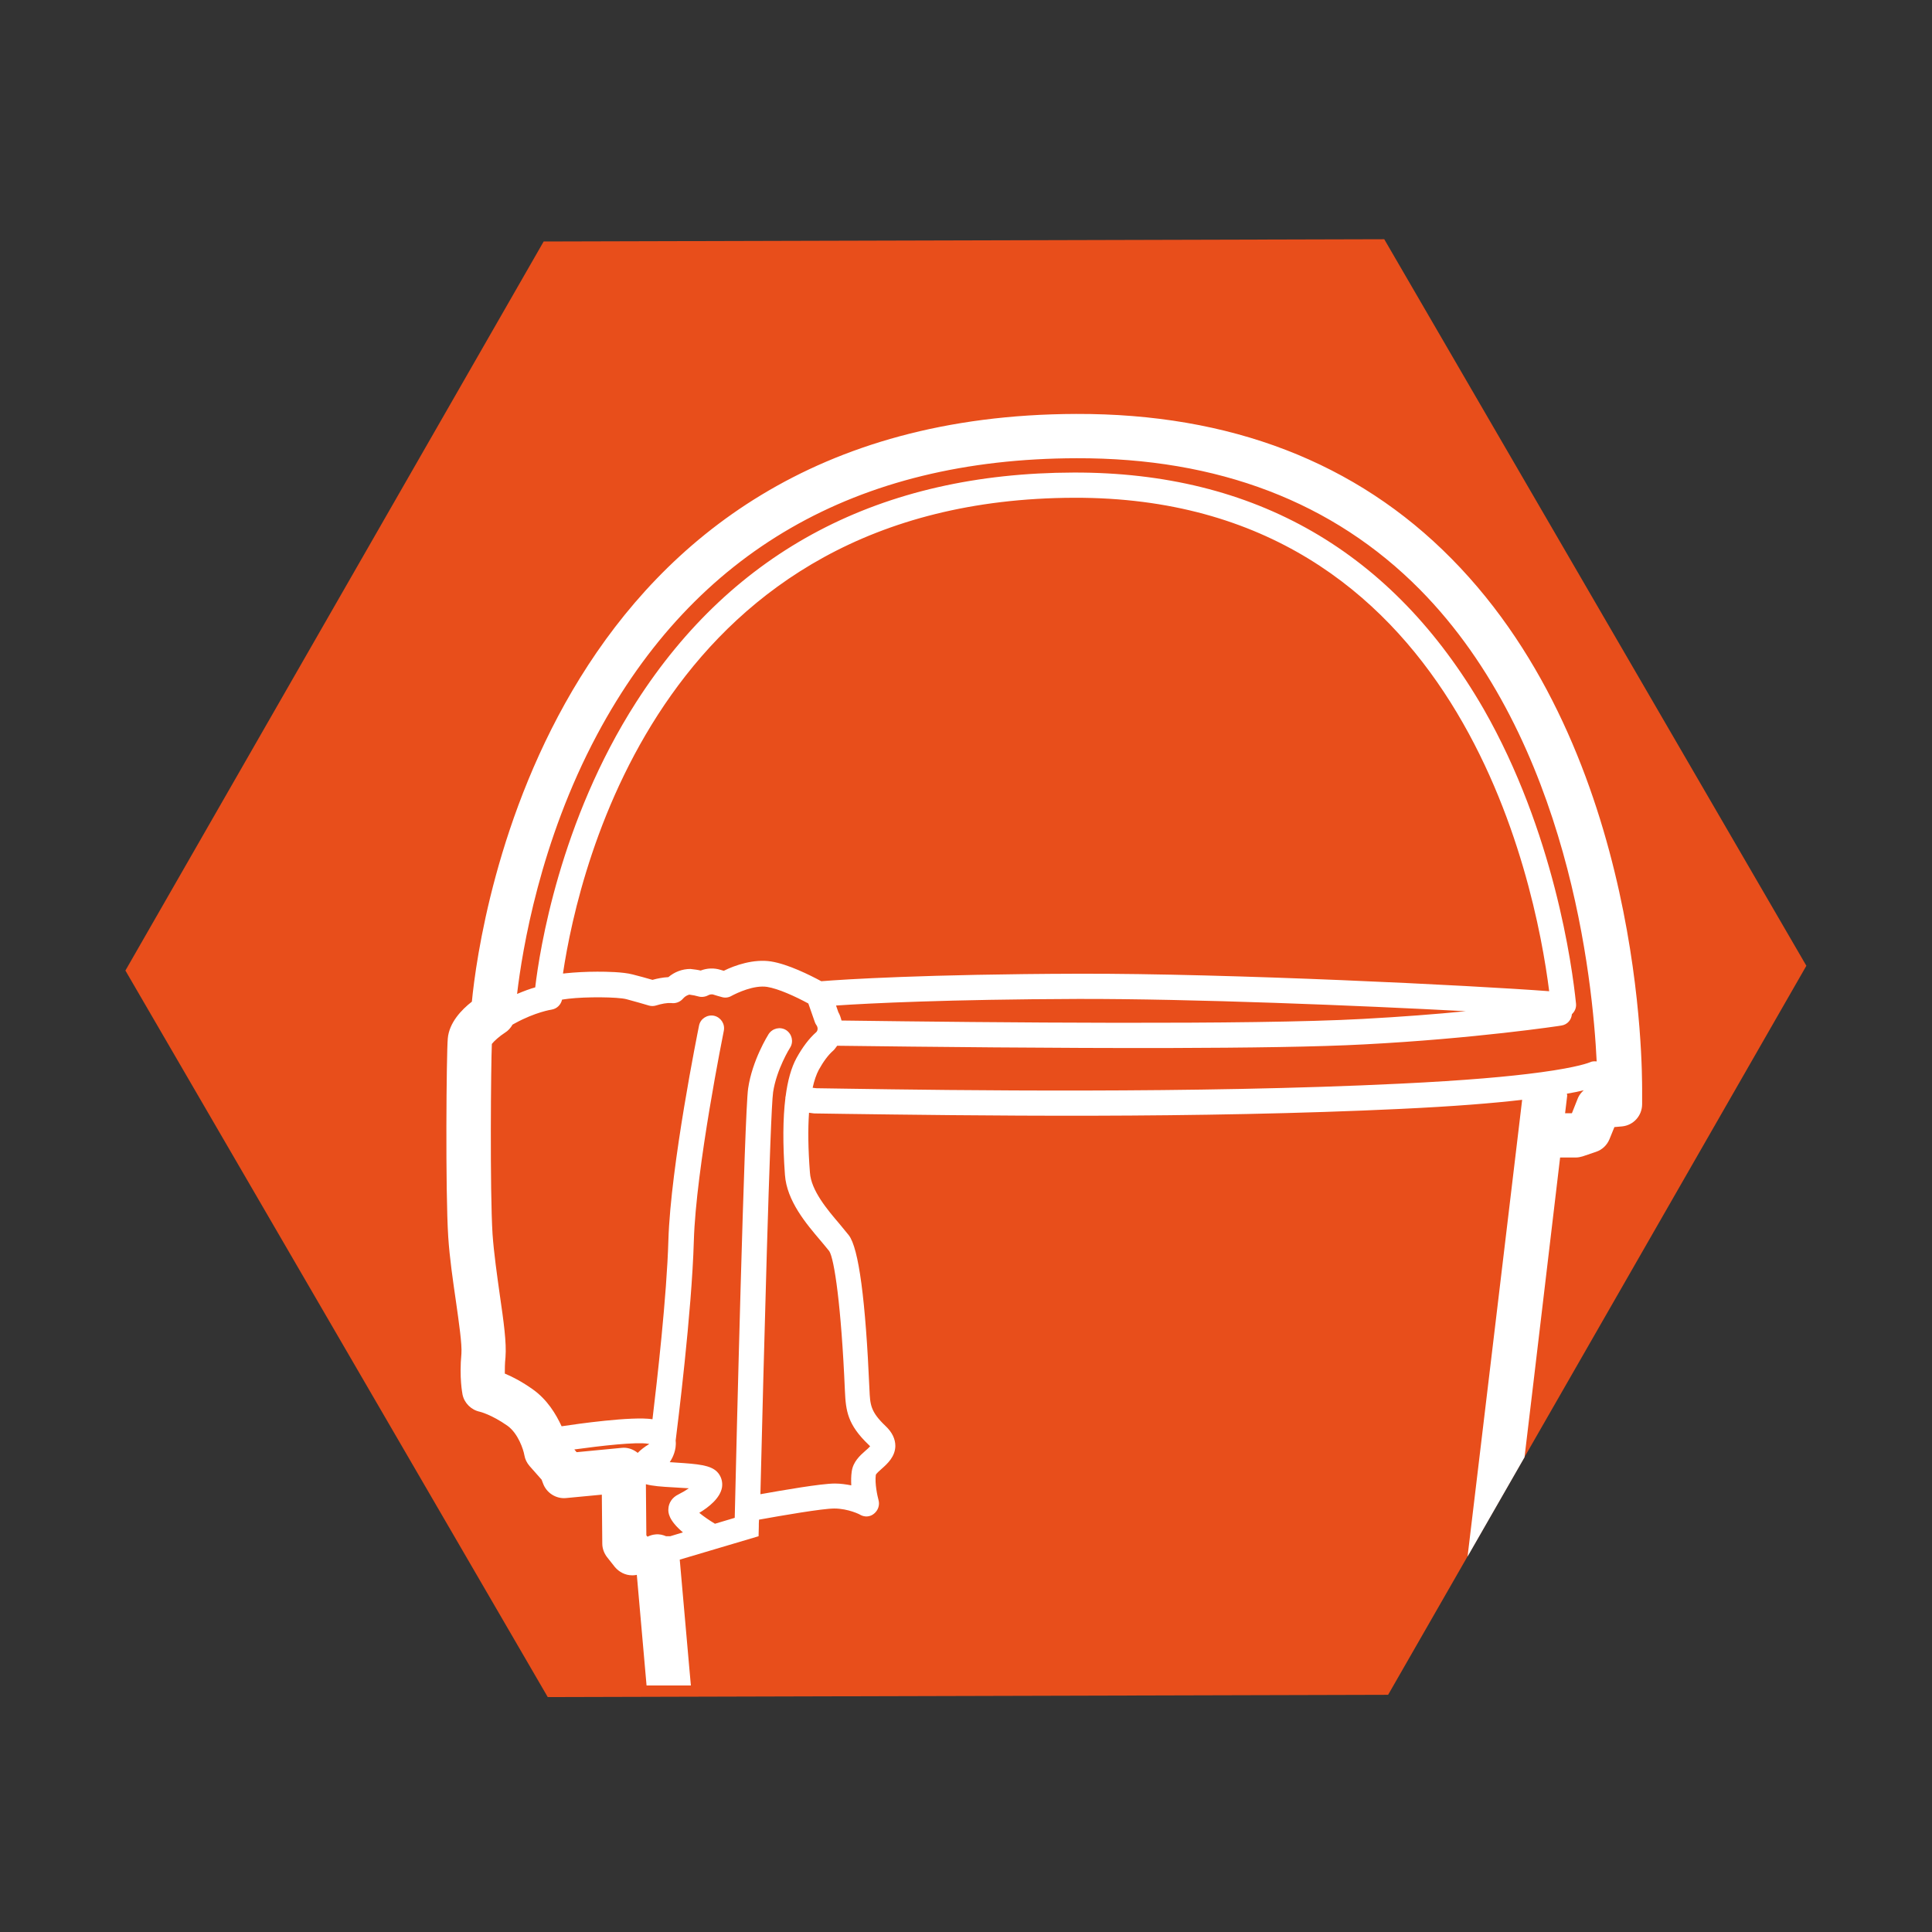
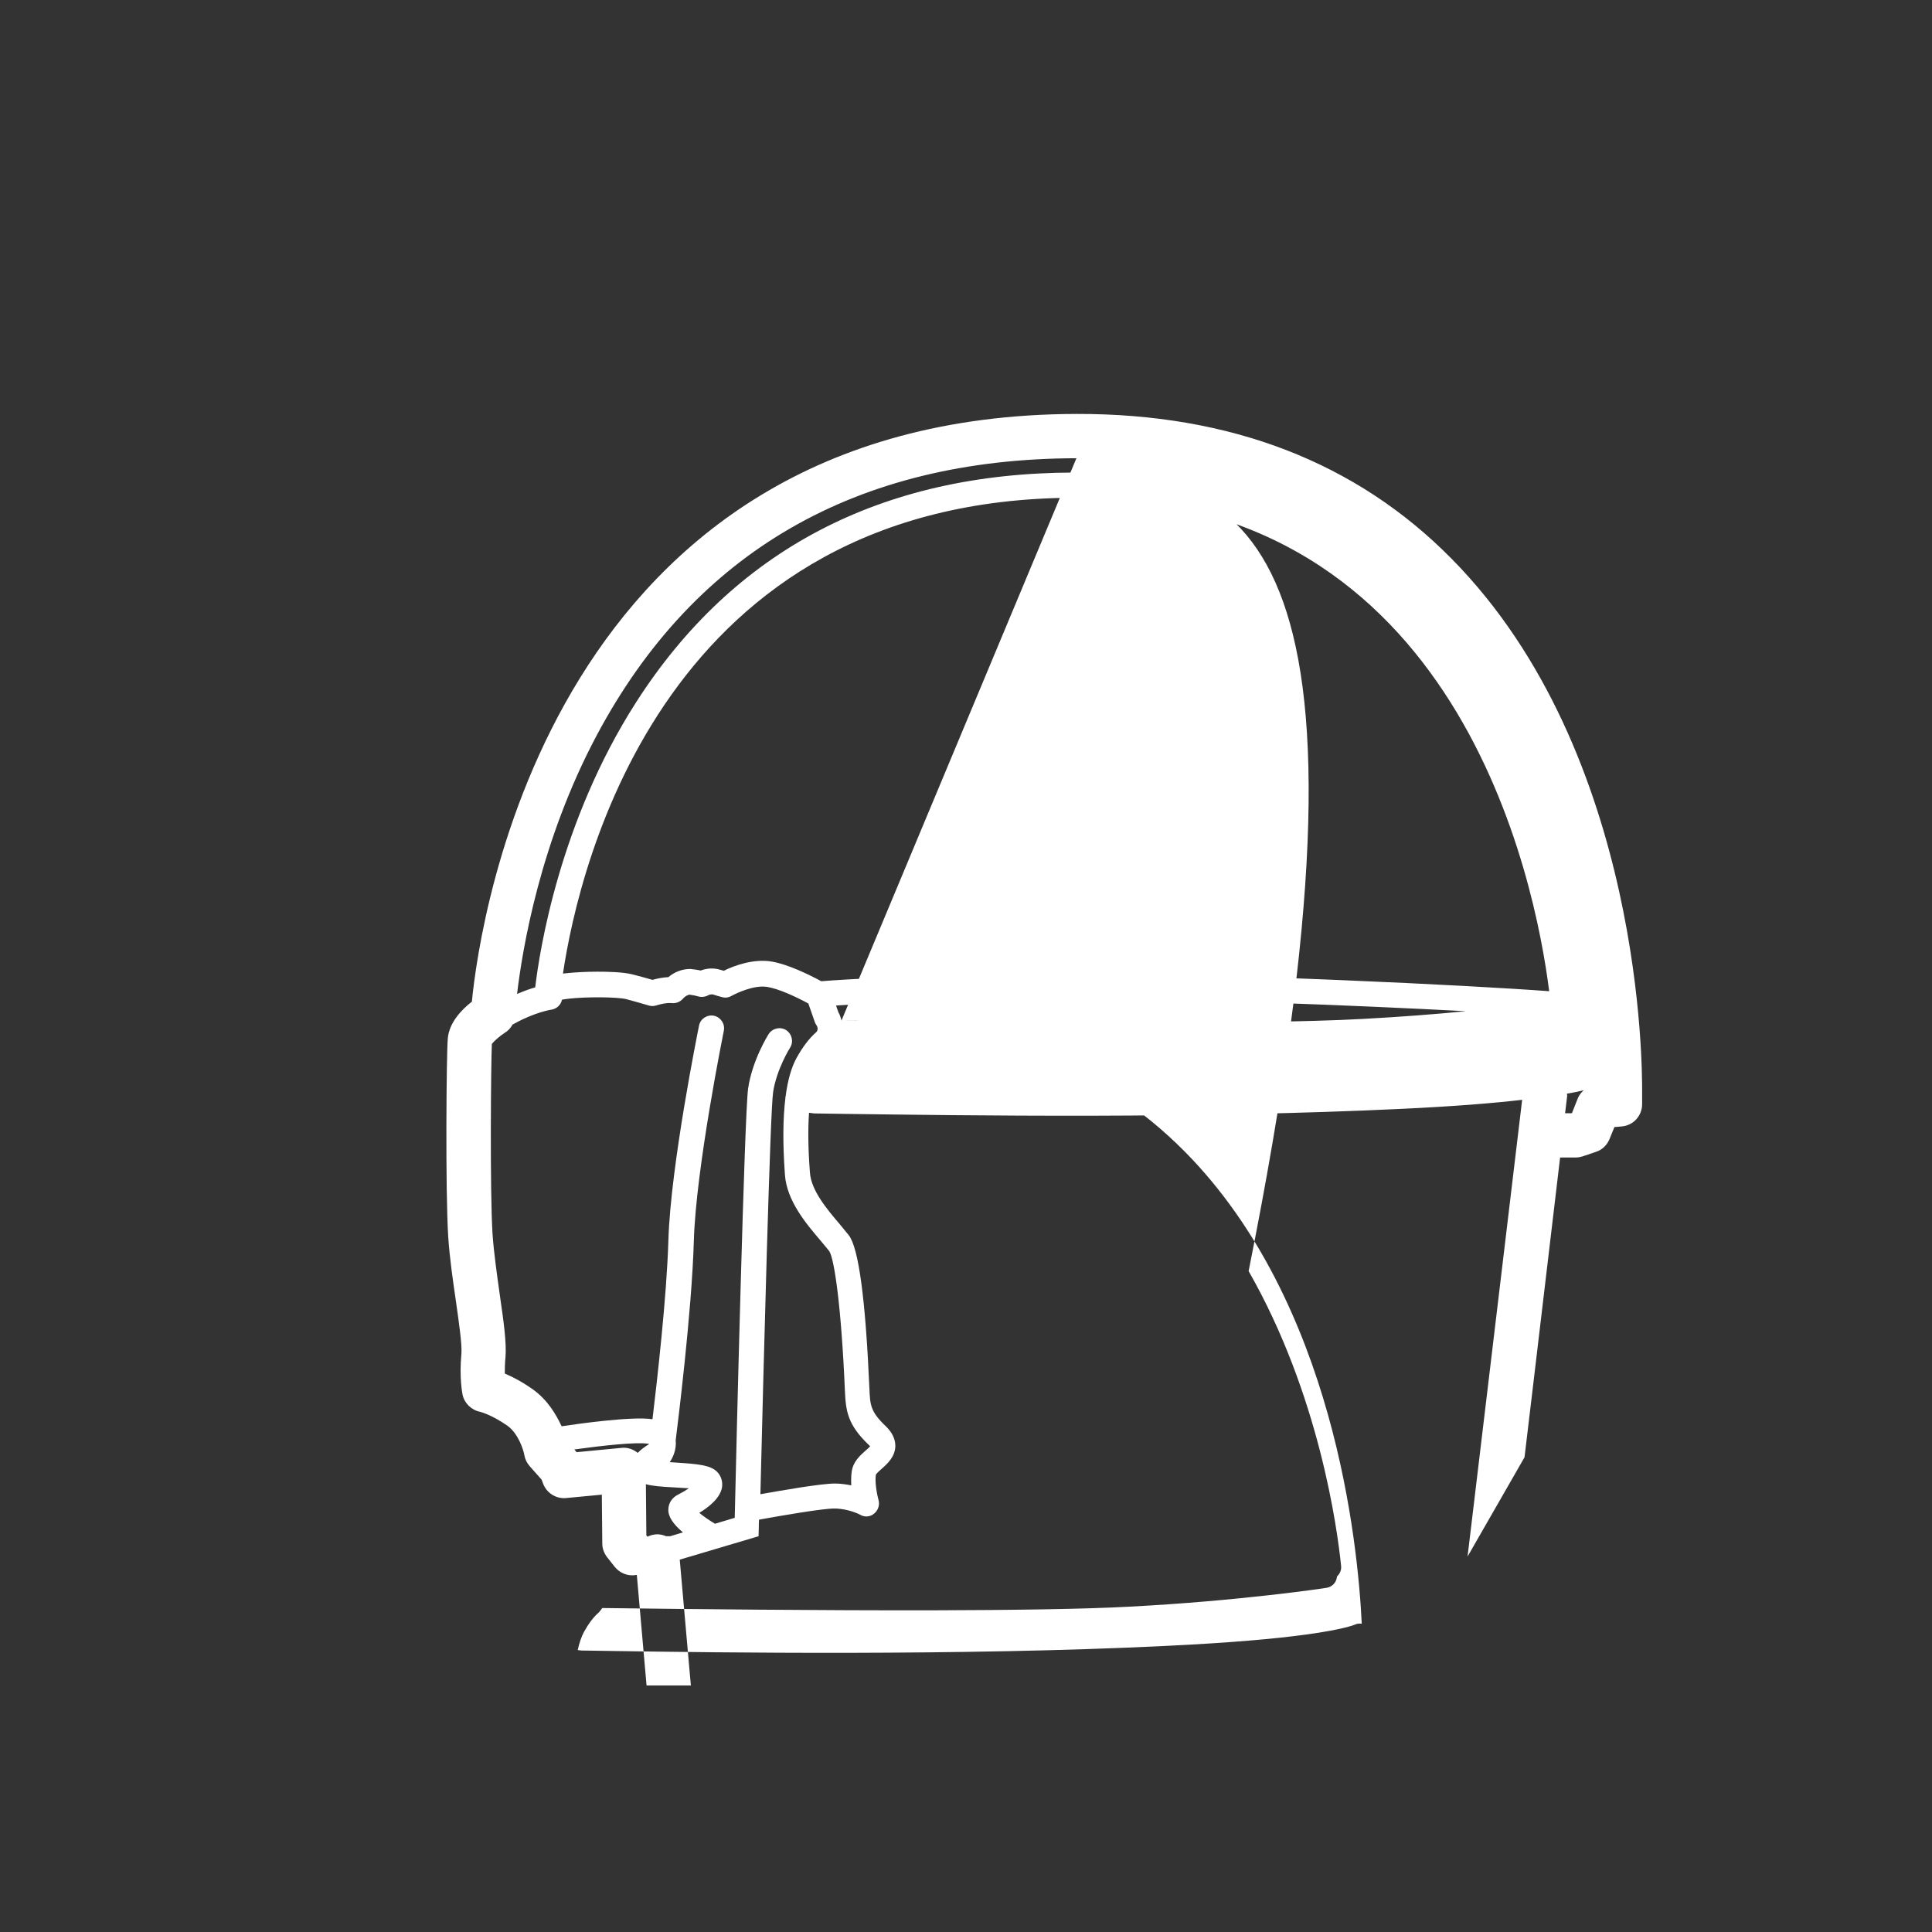
<svg xmlns="http://www.w3.org/2000/svg" xmlns:xlink="http://www.w3.org/1999/xlink" version="1.1" id="Ebene_1" x="0px" y="0px" viewBox="0 0 85.04 85.04" style="enable-background:new 0 0 85.04 85.04;" xml:space="preserve">
  <rect x="0" y="0" width="85.04" height="85.04" fill="#333333" stroke="none" />
  <style type="text/css">
	.st0{fill:#F8B133;}
	.st1{clip-path:url(#SVGID_00000147908167136706632930000010890629834224471436_);fill:#FFFFFF;}
	.st2{fill:#E84E1B;}
	.st3{clip-path:url(#SVGID_00000176736879691475422980000009962709071436039832_);fill:#FFFFFF;}
	.st4{fill:#D60B51;}
	.st5{clip-path:url(#SVGID_00000065764094223970492170000015063968721055752323_);fill:#FFFFFF;}
	.st6{fill:#EF859C;}
	
		.st7{clip-path:url(#SVGID_00000150805410359222924560000005219220226255477652_);fill:none;stroke:#FFFFFF;stroke-width:1.206;stroke-miterlimit:10;}
	
		.st8{clip-path:url(#SVGID_00000150805410359222924560000005219220226255477652_);fill:none;stroke:#FFFFFF;stroke-width:1.896;stroke-miterlimit:10;}
	.st9{clip-path:url(#SVGID_00000150805410359222924560000005219220226255477652_);fill:#FFFFFF;}
	.st10{fill:#662482;}
	.st11{clip-path:url(#SVGID_00000033360141071839176440000012558470149568606346_);fill:#FFFFFF;}
	.st12{fill:#2D2E82;}
	.st13{clip-path:url(#SVGID_00000150074853768349474730000007156877403217547402_);fill:#FFFFFF;}
	.st14{fill:#1D70B7;}
	.st15{clip-path:url(#SVGID_00000177460959506779808020000008322430253137757088_);fill:#FFFFFF;}
	.st16{fill:#35A8E0;}
	
		.st17{clip-path:url(#SVGID_00000031904007120510697640000008794915093910057350_);fill:none;stroke:#FFFFFF;stroke-width:1.759;stroke-linecap:round;stroke-linejoin:round;stroke-miterlimit:10;}
	
		.st18{clip-path:url(#SVGID_00000031904007120510697640000008794915093910057350_);fill:none;stroke:#FFFFFF;stroke-width:1.034;stroke-linecap:round;stroke-linejoin:round;stroke-miterlimit:10;}
	.st19{clip-path:url(#SVGID_00000031904007120510697640000008794915093910057350_);fill:#FFFFFF;}
	.st20{fill:#BBCE00;}
	
		.st21{clip-path:url(#SVGID_00000047060382200301827790000013690046295682113708_);fill:none;stroke:#FFFFFF;stroke-width:1.95;stroke-miterlimit:10;}
	
		.st22{clip-path:url(#SVGID_00000047060382200301827790000013690046295682113708_);fill:none;stroke:#FFFFFF;stroke-width:1.95;stroke-linejoin:round;stroke-miterlimit:10;}
	
		.st23{clip-path:url(#SVGID_00000047060382200301827790000013690046295682113708_);fill:none;stroke:#FFFFFF;stroke-width:1.123;stroke-linecap:round;stroke-linejoin:round;stroke-miterlimit:10;}
	
		.st24{clip-path:url(#SVGID_00000047060382200301827790000013690046295682113708_);fill:none;stroke:#FFFFFF;stroke-width:1.123;stroke-miterlimit:10;}
	.st25{fill:#86BC25;}
	
		.st26{clip-path:url(#SVGID_00000008109229817423828790000014998754134259938743_);fill:none;stroke:#FFFFFF;stroke-width:1.95;stroke-miterlimit:10;}
	
		.st27{clip-path:url(#SVGID_00000008109229817423828790000014998754134259938743_);fill:none;stroke:#FFFFFF;stroke-width:1.123;stroke-linecap:round;stroke-miterlimit:10;}
	
		.st28{clip-path:url(#SVGID_00000008109229817423828790000014998754134259938743_);fill:none;stroke:#FFFFFF;stroke-width:1.123;stroke-linecap:round;stroke-linejoin:round;stroke-miterlimit:10;}
	.st29{fill:none;stroke:#FFFFFF;stroke-width:1.123;stroke-linecap:round;stroke-linejoin:round;stroke-miterlimit:10;}
</style>
  <g>
-     <polygon class="st2" points="60.93,10.53 23.93,10.63 5.52,42.72 24.11,74.7 61.1,74.6 79.51,42.51  " />
    <g>
      <defs>
        <polygon id="SVGID_00000088099662814809705370000016070261584346525356_" points="23.93,10.63 5.52,42.72 23.81,74.19      61.34,74.19 79.03,43.36 79.03,41.68 60.93,10.53    " />
      </defs>
      <clipPath id="SVGID_00000183223260868608626140000018082935954109522342_">
        <use xlink:href="#SVGID_00000088099662814809705370000016070261584346525356_" style="overflow:visible;" />
      </clipPath>
-       <path style="clip-path:url(#SVGID_00000183223260868608626140000018082935954109522342_);fill:#FFFFFF;" d="M69.46,48.32L69.19,49    l-0.3,0c0.03-0.26,0.06-0.51,0.09-0.75c0.01-0.04-0.01-0.07-0.01-0.11c0.3-0.05,0.54-0.1,0.74-0.15    C69.6,48.09,69.52,48.19,69.46,48.32 M62.57,85.12c-0.01,0.02-0.03,0.06-0.05,0.08l-0.23,0.09c-2.83,1.13-5.28,2.11-15.27,2.14    c-8.58,0.02-13.87-1.86-15.61-2.6c-0.23-1.95-0.98-10.36-1.49-16.18l3.47-1.03l0.01-0.41c0-0.1,0-0.21,0.01-0.32    c1-0.18,2.79-0.49,3.31-0.49c0.62,0,1.15,0.27,1.15,0.28c0.2,0.11,0.44,0.09,0.61-0.06c0.17-0.14,0.25-0.37,0.19-0.59    c-0.05-0.18-0.17-0.73-0.12-1.11c0.02-0.06,0.17-0.19,0.26-0.27c0.25-0.22,0.59-0.53,0.6-1c0-0.31-0.14-0.61-0.44-0.89    c-0.66-0.63-0.67-0.94-0.7-1.6c-0.17-3.93-0.47-6.22-0.91-6.79c-0.12-0.15-0.26-0.32-0.41-0.5c-0.53-0.62-1.25-1.47-1.3-2.26    c-0.08-1.03-0.09-1.9-0.04-2.63c0.21,0.03,0.23,0.03,0.25,0.03l1.37,0.02c2.37,0.03,6.36,0.09,10.92,0.08    c4.31-0.01,9.11-0.09,13.5-0.3c2.34-0.11,4.07-0.25,5.35-0.4C65.77,58.7,62.73,84.25,62.57,85.12 M60.5,87.77    c-0.86,0.35-5.44,1.17-13.04,1.39c-4.69,0.14-9.32-0.48-13.72-1.83l-0.37-0.11c-0.35-0.1-0.35-0.1-0.49-0.49    c-0.02-0.06-0.04-0.12-0.07-0.18c2.67,0.88,7.42,2.02,14.23,2c8.15-0.02,11.41-0.68,13.89-1.54c-0.04,0.07-0.08,0.15-0.12,0.22    C60.7,87.42,60.59,87.62,60.5,87.77 M25.38,63.92l-0.1-0.12c1.16-0.16,2.74-0.34,3.25-0.25c0.02,0,0.04,0.01,0.05,0.01    c-0.22,0.13-0.38,0.26-0.51,0.39c-0.2-0.16-0.45-0.25-0.71-0.22L25.38,63.92z M29.5,67.62l-0.18,0c-0.14-0.06-0.3-0.1-0.47-0.08    c-0.13,0.01-0.24,0.05-0.35,0.1l-0.05-0.06l-0.02-2.25c0.29,0.08,0.68,0.11,1.24,0.14c0.19,0.01,0.44,0.03,0.65,0.04    c-0.13,0.09-0.28,0.18-0.46,0.27c-0.27,0.13-0.43,0.37-0.44,0.64c-0.01,0.14-0.01,0.48,0.64,1.03L29.5,67.62z M23.46,61.16    c-0.48-0.34-0.9-0.56-1.24-0.7c0-0.19,0-0.44,0.03-0.72C22.3,59.1,22.17,58.17,22,57c-0.12-0.86-0.26-1.83-0.32-2.68    c-0.12-1.91-0.07-7.54-0.03-8.37c0.09-0.12,0.35-0.35,0.57-0.49c0.15-0.09,0.26-0.22,0.34-0.36c0.04-0.02,0.07-0.04,0.11-0.06    c0.89-0.49,1.6-0.6,1.61-0.6c0.24-0.04,0.41-0.22,0.46-0.44c0.09-0.01,0.18-0.03,0.29-0.04c0.76-0.09,2.15-0.08,2.54,0.02    c0.34,0.09,0.79,0.22,0.99,0.28c0.1,0.03,0.21,0.03,0.31,0c0.26-0.08,0.48-0.12,0.67-0.11c0.19,0.03,0.39-0.04,0.52-0.19    c0.13-0.15,0.26-0.17,0.28-0.18c0.16,0.02,0.3,0.05,0.4,0.08c0.14,0.04,0.3,0.02,0.43-0.05c0.04-0.02,0.1-0.05,0.2-0.04    c0.13,0.04,0.29,0.09,0.41,0.12c0.14,0.04,0.29,0.02,0.41-0.05c0.26-0.14,1-0.49,1.58-0.4c0.49,0.08,1.22,0.41,1.81,0.73    l0.29,0.83c0.02,0.05,0.04,0.09,0.07,0.13c0.07,0.1,0.06,0.23-0.01,0.3c-0.32,0.28-0.61,0.67-0.87,1.14    c-0.23,0.42-0.39,0.99-0.48,1.69c0,0.01-0.01,0.02-0.01,0.03c0,0.01,0,0.02,0,0.04c-0.11,0.9-0.12,2.01-0.02,3.38    c0.08,1.15,0.94,2.16,1.57,2.9c0.14,0.17,0.27,0.32,0.38,0.46c0.22,0.33,0.53,2.4,0.69,6.16c0.04,0.88,0.12,1.48,1.04,2.36    c0.03,0.03,0.05,0.05,0.07,0.07c-0.05,0.06-0.14,0.14-0.2,0.19c-0.25,0.22-0.55,0.49-0.61,0.92c-0.03,0.2-0.03,0.41-0.02,0.61    c-0.22-0.04-0.46-0.08-0.72-0.08c-0.61,0-2.32,0.3-3.28,0.47c0.14-5.74,0.43-16.88,0.56-17.7c0.15-1,0.74-1.95,0.75-1.96    c0.16-0.26,0.08-0.6-0.18-0.77c-0.26-0.16-0.6-0.08-0.77,0.18c-0.03,0.05-0.72,1.15-0.9,2.39c-0.16,1.08-0.52,15.78-0.59,18.9    l-0.87,0.26c-0.25-0.15-0.51-0.33-0.69-0.48c0.42-0.25,0.92-0.65,1-1.12c0.04-0.25-0.04-0.51-0.22-0.69    c-0.29-0.29-0.84-0.34-1.77-0.4c-0.09-0.01-0.2-0.01-0.31-0.02l0.05-0.08c0.05-0.08,0.26-0.45,0.21-0.87    c0.08-0.64,0.71-5.65,0.8-8.78c0.09-3.2,1.31-9.2,1.32-9.26c0.06-0.3-0.13-0.59-0.43-0.66c-0.3-0.06-0.6,0.13-0.66,0.43    c-0.05,0.25-1.25,6.16-1.35,9.45c-0.07,2.46-0.5,6.21-0.7,7.88c-0.89-0.14-3.34,0.21-4,0.31C24.47,62.24,24.09,61.61,23.46,61.16     M47.44,42.86c-6.68,0.02-10.31,0.25-11.29,0.33c-0.5-0.27-1.46-0.75-2.21-0.87c-0.77-0.12-1.6,0.17-2.08,0.41    c-0.05-0.01-0.1-0.03-0.14-0.04c-0.29-0.09-0.59-0.08-0.88,0.03c-0.12-0.03-0.27-0.05-0.45-0.07c-0.36,0-0.7,0.13-0.97,0.36    c-0.23,0.01-0.49,0.06-0.7,0.12c-0.24-0.07-0.6-0.17-0.88-0.24c-0.42-0.11-1.15-0.12-1.55-0.12c-0.5,0-1.01,0.03-1.39,0.07    c-0.04,0.01-0.08,0.01-0.12,0.01c0.72-4.82,4.49-20.89,22.5-20.94c16.92-0.05,20.29,16.82,20.91,21.72    C64.89,43.38,54.13,42.84,47.44,42.86 M37.04,44.92c-0.03-0.12-0.07-0.25-0.14-0.37l-0.1-0.29c1.47-0.1,4.92-0.27,10.65-0.29    c5.04-0.01,12.37,0.29,17.07,0.54c-1.31,0.13-2.86,0.25-4.54,0.34C55.09,45.12,43.73,45.01,37.04,44.92 M47.38,20.17    c6.23-0.02,11.31,1.93,15.12,5.78c6.57,6.65,7.61,17.25,7.78,20.77c-0.1-0.01-0.2-0.01-0.3,0.04c-0.03,0.01-0.48,0.21-2.17,0.44    c-0.03,0.01-0.06,0-0.08,0.01c-1.26,0.17-3.19,0.35-6.13,0.49c-8.99,0.44-19.75,0.29-24.34,0.22l-1.33-0.02    c-0.02,0-0.08-0.01-0.16-0.02c0.07-0.32,0.16-0.58,0.27-0.79c0.2-0.36,0.41-0.65,0.64-0.85c0.07-0.06,0.11-0.14,0.17-0.21    c3.96,0.05,9.62,0.11,14.62,0.1c3.44-0.01,6.56-0.05,8.58-0.16c4.84-0.25,8.65-0.82,8.68-0.83c0.26-0.04,0.44-0.25,0.46-0.5    c0.01-0.01,0.02-0.01,0.02-0.02c0.12-0.12,0.18-0.28,0.16-0.45c-0.17-1.67-0.97-7.55-4.07-12.97    C61.3,24.28,55.24,20.78,47.26,20.8C38.77,20.82,32.29,24.22,28,30.91c-3.36,5.24-4.25,10.92-4.44,12.54c0,0,0,0,0,0.01    c-0.22,0.06-0.49,0.16-0.8,0.29c0.23-1.95,1.01-6.71,3.52-11.41C30.58,24.29,37.68,20.19,47.38,20.17 M63.89,24.59    c-4.19-4.25-9.75-6.39-16.52-6.37c-23.1,0.06-26.25,22.27-26.6,25.87c-0.45,0.35-1,0.92-1.06,1.62c-0.06,0.63-0.11,6.74,0.02,8.74    c0.06,0.93,0.21,1.94,0.34,2.84c0.13,0.92,0.27,1.88,0.24,2.29c-0.1,1.07,0.04,1.74,0.05,1.81c0.08,0.37,0.38,0.67,0.76,0.75    c0,0,0.51,0.12,1.22,0.62c0.47,0.34,0.7,1.05,0.74,1.29c0.03,0.18,0.11,0.34,0.23,0.48l0.53,0.6l0.06,0.16    c0.15,0.42,0.57,0.69,1.01,0.65l1.58-0.15l0.02,2.15c0,0.22,0.08,0.43,0.21,0.6l0.34,0.43c0.19,0.23,0.47,0.37,0.76,0.37    c0.05,0,0.1,0,0.15-0.01l0.06-0.01c1.4,16.03,1.52,16.35,1.59,16.52c0.17,0.41,0.51,0.65,0.82,0.86c0.19,0.13,0.45,0.31,0.51,0.45    c0.04,0.09,0.07,0.18,0.1,0.26c0.27,0.73,0.58,1.36,1.8,1.7l0.33,0.1c4.23,1.3,8.65,1.94,13.14,1.93c0.4,0,0.81-0.01,1.21-0.02    c3.62-0.11,13.28-0.67,14.4-1.98c0.26-0.3,0.45-0.67,0.62-1c0.08-0.15,0.19-0.36,0.25-0.45c0.44-0.29,1.46-1.18,1.69-2.09    c0.13-0.52,2.92-23.98,4.18-34.65l0.68,0c0.11,0,0.21-0.02,0.31-0.05l0.59-0.2c0.27-0.09,0.48-0.29,0.59-0.55l0.22-0.54l0.34-0.03    c0.5-0.05,0.88-0.47,0.88-0.98l0-0.69C72.27,47.31,72.4,33.2,63.89,24.59" />
+       <path style="clip-path:url(#SVGID_00000183223260868608626140000018082935954109522342_);fill:#FFFFFF;" d="M69.46,48.32L69.19,49    l-0.3,0c0.03-0.26,0.06-0.51,0.09-0.75c0.01-0.04-0.01-0.07-0.01-0.11c0.3-0.05,0.54-0.1,0.74-0.15    C69.6,48.09,69.52,48.19,69.46,48.32 M62.57,85.12c-0.01,0.02-0.03,0.06-0.05,0.08l-0.23,0.09c-2.83,1.13-5.28,2.11-15.27,2.14    c-8.58,0.02-13.87-1.86-15.61-2.6c-0.23-1.95-0.98-10.36-1.49-16.18l3.47-1.03l0.01-0.41c0-0.1,0-0.21,0.01-0.32    c1-0.18,2.79-0.49,3.31-0.49c0.62,0,1.15,0.27,1.15,0.28c0.2,0.11,0.44,0.09,0.61-0.06c0.17-0.14,0.25-0.37,0.19-0.59    c-0.05-0.18-0.17-0.73-0.12-1.11c0.02-0.06,0.17-0.19,0.26-0.27c0.25-0.22,0.59-0.53,0.6-1c0-0.31-0.14-0.61-0.44-0.89    c-0.66-0.63-0.67-0.94-0.7-1.6c-0.17-3.93-0.47-6.22-0.91-6.79c-0.12-0.15-0.26-0.32-0.41-0.5c-0.53-0.62-1.25-1.47-1.3-2.26    c-0.08-1.03-0.09-1.9-0.04-2.63c0.21,0.03,0.23,0.03,0.25,0.03l1.37,0.02c2.37,0.03,6.36,0.09,10.92,0.08    c4.31-0.01,9.11-0.09,13.5-0.3c2.34-0.11,4.07-0.25,5.35-0.4C65.77,58.7,62.73,84.25,62.57,85.12 M60.5,87.77    c-0.86,0.35-5.44,1.17-13.04,1.39c-4.69,0.14-9.32-0.48-13.72-1.83l-0.37-0.11c-0.35-0.1-0.35-0.1-0.49-0.49    c-0.02-0.06-0.04-0.12-0.07-0.18c2.67,0.88,7.42,2.02,14.23,2c8.15-0.02,11.41-0.68,13.89-1.54c-0.04,0.07-0.08,0.15-0.12,0.22    C60.7,87.42,60.59,87.62,60.5,87.77 M25.38,63.92l-0.1-0.12c1.16-0.16,2.74-0.34,3.25-0.25c0.02,0,0.04,0.01,0.05,0.01    c-0.22,0.13-0.38,0.26-0.51,0.39c-0.2-0.16-0.45-0.25-0.71-0.22L25.38,63.92z M29.5,67.62l-0.18,0c-0.14-0.06-0.3-0.1-0.47-0.08    c-0.13,0.01-0.24,0.05-0.35,0.1l-0.05-0.06l-0.02-2.25c0.29,0.08,0.68,0.11,1.24,0.14c0.19,0.01,0.44,0.03,0.65,0.04    c-0.13,0.09-0.28,0.18-0.46,0.27c-0.27,0.13-0.43,0.37-0.44,0.64c-0.01,0.14-0.01,0.48,0.64,1.03L29.5,67.62z M23.46,61.16    c-0.48-0.34-0.9-0.56-1.24-0.7c0-0.19,0-0.44,0.03-0.72C22.3,59.1,22.17,58.17,22,57c-0.12-0.86-0.26-1.83-0.32-2.68    c-0.12-1.91-0.07-7.54-0.03-8.37c0.09-0.12,0.35-0.35,0.57-0.49c0.15-0.09,0.26-0.22,0.34-0.36c0.04-0.02,0.07-0.04,0.11-0.06    c0.89-0.49,1.6-0.6,1.61-0.6c0.24-0.04,0.41-0.22,0.46-0.44c0.09-0.01,0.18-0.03,0.29-0.04c0.76-0.09,2.15-0.08,2.54,0.02    c0.34,0.09,0.79,0.22,0.99,0.28c0.1,0.03,0.21,0.03,0.31,0c0.26-0.08,0.48-0.12,0.67-0.11c0.19,0.03,0.39-0.04,0.52-0.19    c0.13-0.15,0.26-0.17,0.28-0.18c0.16,0.02,0.3,0.05,0.4,0.08c0.14,0.04,0.3,0.02,0.43-0.05c0.04-0.02,0.1-0.05,0.2-0.04    c0.13,0.04,0.29,0.09,0.41,0.12c0.14,0.04,0.29,0.02,0.41-0.05c0.26-0.14,1-0.49,1.58-0.4c0.49,0.08,1.22,0.41,1.81,0.73    l0.29,0.83c0.02,0.05,0.04,0.09,0.07,0.13c0.07,0.1,0.06,0.23-0.01,0.3c-0.32,0.28-0.61,0.67-0.87,1.14    c-0.23,0.42-0.39,0.99-0.48,1.69c0,0.01-0.01,0.02-0.01,0.03c0,0.01,0,0.02,0,0.04c-0.11,0.9-0.12,2.01-0.02,3.38    c0.08,1.15,0.94,2.16,1.57,2.9c0.14,0.17,0.27,0.32,0.38,0.46c0.22,0.33,0.53,2.4,0.69,6.16c0.04,0.88,0.12,1.48,1.04,2.36    c0.03,0.03,0.05,0.05,0.07,0.07c-0.05,0.06-0.14,0.14-0.2,0.19c-0.25,0.22-0.55,0.49-0.61,0.92c-0.03,0.2-0.03,0.41-0.02,0.61    c-0.22-0.04-0.46-0.08-0.72-0.08c-0.61,0-2.32,0.3-3.28,0.47c0.14-5.74,0.43-16.88,0.56-17.7c0.15-1,0.74-1.95,0.75-1.96    c0.16-0.26,0.08-0.6-0.18-0.77c-0.26-0.16-0.6-0.08-0.77,0.18c-0.03,0.05-0.72,1.15-0.9,2.39c-0.16,1.08-0.52,15.78-0.59,18.9    l-0.87,0.26c-0.25-0.15-0.51-0.33-0.69-0.48c0.42-0.25,0.92-0.65,1-1.12c0.04-0.25-0.04-0.51-0.22-0.69    c-0.29-0.29-0.84-0.34-1.77-0.4c-0.09-0.01-0.2-0.01-0.31-0.02l0.05-0.08c0.05-0.08,0.26-0.45,0.21-0.87    c0.08-0.64,0.71-5.65,0.8-8.78c0.09-3.2,1.31-9.2,1.32-9.26c0.06-0.3-0.13-0.59-0.43-0.66c-0.3-0.06-0.6,0.13-0.66,0.43    c-0.05,0.25-1.25,6.16-1.35,9.45c-0.07,2.46-0.5,6.21-0.7,7.88c-0.89-0.14-3.34,0.21-4,0.31C24.47,62.24,24.09,61.61,23.46,61.16     M47.44,42.86c-6.68,0.02-10.31,0.25-11.29,0.33c-0.5-0.27-1.46-0.75-2.21-0.87c-0.77-0.12-1.6,0.17-2.08,0.41    c-0.05-0.01-0.1-0.03-0.14-0.04c-0.29-0.09-0.59-0.08-0.88,0.03c-0.12-0.03-0.27-0.05-0.45-0.07c-0.36,0-0.7,0.13-0.97,0.36    c-0.23,0.01-0.49,0.06-0.7,0.12c-0.24-0.07-0.6-0.17-0.88-0.24c-0.42-0.11-1.15-0.12-1.55-0.12c-0.5,0-1.01,0.03-1.39,0.07    c-0.04,0.01-0.08,0.01-0.12,0.01c0.72-4.82,4.49-20.89,22.5-20.94c16.92-0.05,20.29,16.82,20.91,21.72    C64.89,43.38,54.13,42.84,47.44,42.86 M37.04,44.92c-0.03-0.12-0.07-0.25-0.14-0.37l-0.1-0.29c1.47-0.1,4.92-0.27,10.65-0.29    c5.04-0.01,12.37,0.29,17.07,0.54c-1.31,0.13-2.86,0.25-4.54,0.34C55.09,45.12,43.73,45.01,37.04,44.92 c6.23-0.02,11.31,1.93,15.12,5.78c6.57,6.65,7.61,17.25,7.78,20.77c-0.1-0.01-0.2-0.01-0.3,0.04c-0.03,0.01-0.48,0.21-2.17,0.44    c-0.03,0.01-0.06,0-0.08,0.01c-1.26,0.17-3.19,0.35-6.13,0.49c-8.99,0.44-19.75,0.29-24.34,0.22l-1.33-0.02    c-0.02,0-0.08-0.01-0.16-0.02c0.07-0.32,0.16-0.58,0.27-0.79c0.2-0.36,0.41-0.65,0.64-0.85c0.07-0.06,0.11-0.14,0.17-0.21    c3.96,0.05,9.62,0.11,14.62,0.1c3.44-0.01,6.56-0.05,8.58-0.16c4.84-0.25,8.65-0.82,8.68-0.83c0.26-0.04,0.44-0.25,0.46-0.5    c0.01-0.01,0.02-0.01,0.02-0.02c0.12-0.12,0.18-0.28,0.16-0.45c-0.17-1.67-0.97-7.55-4.07-12.97    C61.3,24.28,55.24,20.78,47.26,20.8C38.77,20.82,32.29,24.22,28,30.91c-3.36,5.24-4.25,10.92-4.44,12.54c0,0,0,0,0,0.01    c-0.22,0.06-0.49,0.16-0.8,0.29c0.23-1.95,1.01-6.71,3.52-11.41C30.58,24.29,37.68,20.19,47.38,20.17 M63.89,24.59    c-4.19-4.25-9.75-6.39-16.52-6.37c-23.1,0.06-26.25,22.27-26.6,25.87c-0.45,0.35-1,0.92-1.06,1.62c-0.06,0.63-0.11,6.74,0.02,8.74    c0.06,0.93,0.21,1.94,0.34,2.84c0.13,0.92,0.27,1.88,0.24,2.29c-0.1,1.07,0.04,1.74,0.05,1.81c0.08,0.37,0.38,0.67,0.76,0.75    c0,0,0.51,0.12,1.22,0.62c0.47,0.34,0.7,1.05,0.74,1.29c0.03,0.18,0.11,0.34,0.23,0.48l0.53,0.6l0.06,0.16    c0.15,0.42,0.57,0.69,1.01,0.65l1.58-0.15l0.02,2.15c0,0.22,0.08,0.43,0.21,0.6l0.34,0.43c0.19,0.23,0.47,0.37,0.76,0.37    c0.05,0,0.1,0,0.15-0.01l0.06-0.01c1.4,16.03,1.52,16.35,1.59,16.52c0.17,0.41,0.51,0.65,0.82,0.86c0.19,0.13,0.45,0.31,0.51,0.45    c0.04,0.09,0.07,0.18,0.1,0.26c0.27,0.73,0.58,1.36,1.8,1.7l0.33,0.1c4.23,1.3,8.65,1.94,13.14,1.93c0.4,0,0.81-0.01,1.21-0.02    c3.62-0.11,13.28-0.67,14.4-1.98c0.26-0.3,0.45-0.67,0.62-1c0.08-0.15,0.19-0.36,0.25-0.45c0.44-0.29,1.46-1.18,1.69-2.09    c0.13-0.52,2.92-23.98,4.18-34.65l0.68,0c0.11,0,0.21-0.02,0.31-0.05l0.59-0.2c0.27-0.09,0.48-0.29,0.59-0.55l0.22-0.54l0.34-0.03    c0.5-0.05,0.88-0.47,0.88-0.98l0-0.69C72.27,47.31,72.4,33.2,63.89,24.59" />
    </g>
  </g>
</svg>